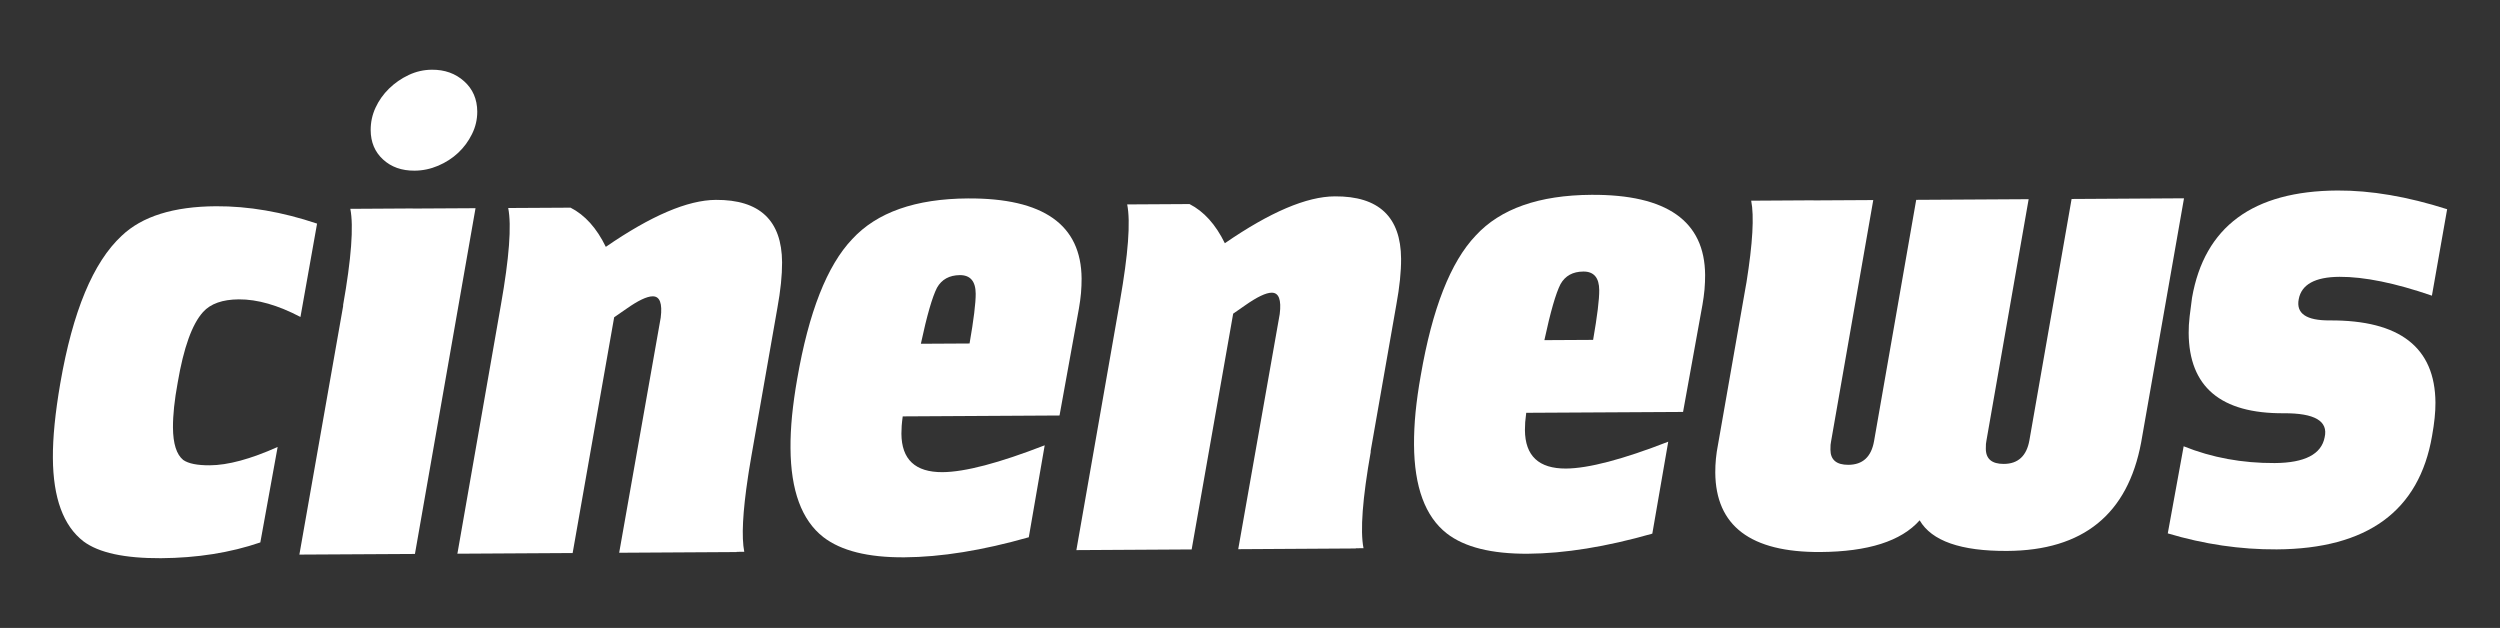
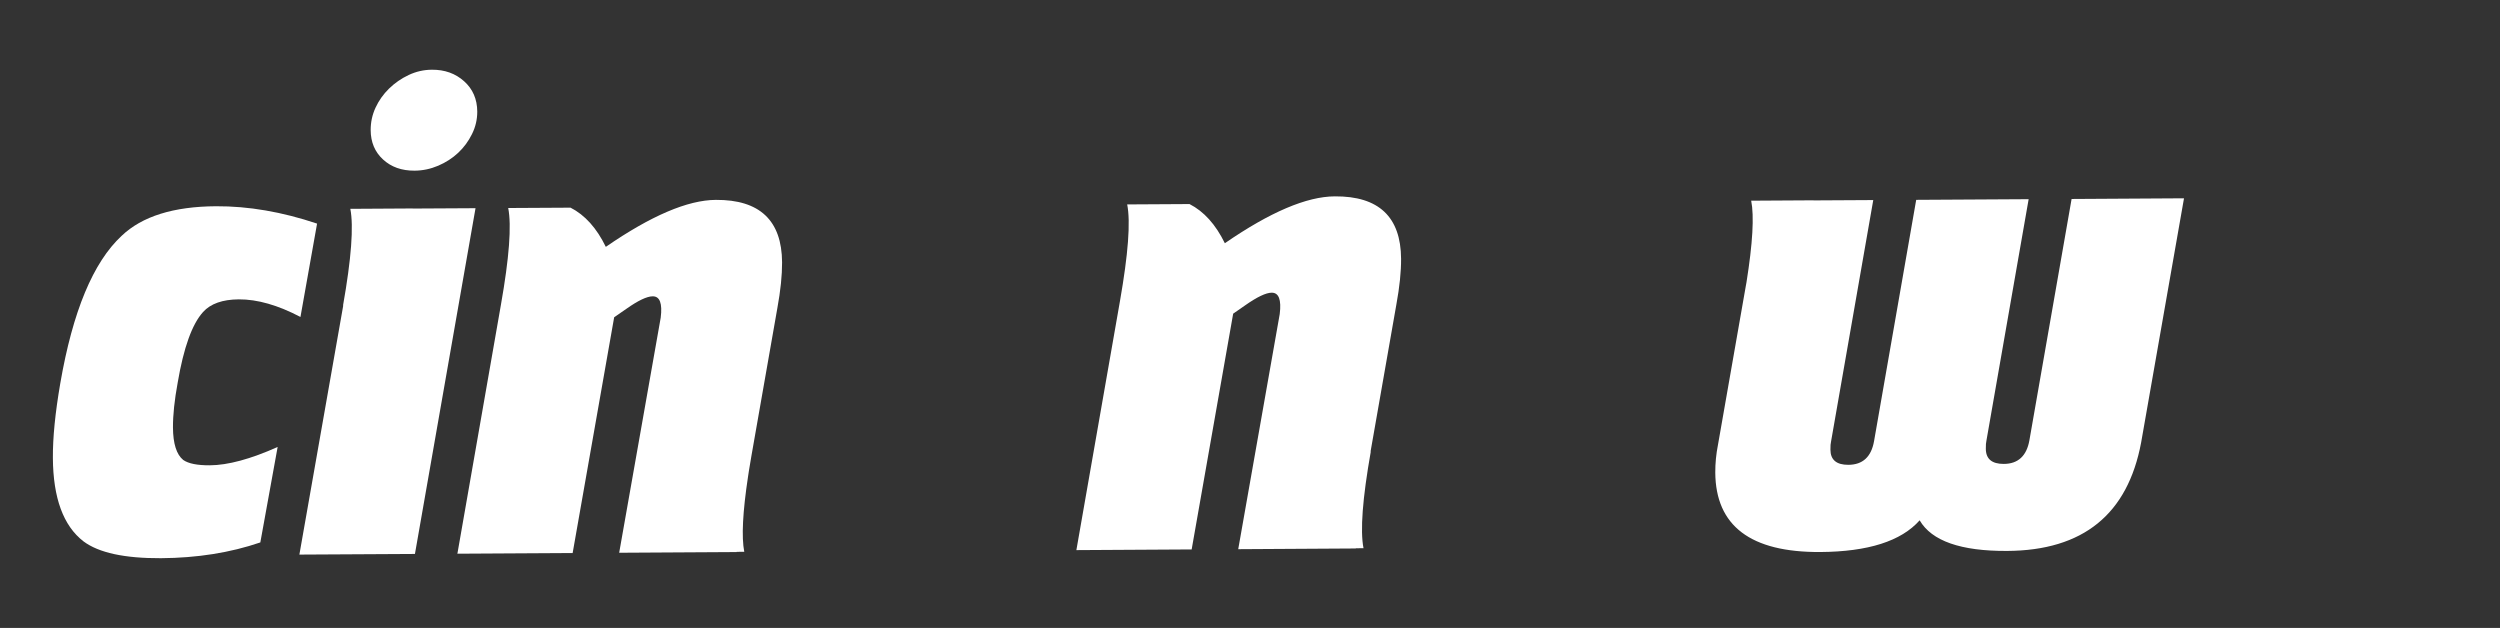
<svg xmlns="http://www.w3.org/2000/svg" version="1.1" id="Layer_1" x="0px" y="0px" width="213.666px" height="53.667px" viewBox="0 0 213.666 53.667" enable-background="new 0 0 213.666 53.667" xml:space="preserve">
  <rect x="0" y="0" width="213.666" height="53.667" fill="#333333" stroke="none" />
  <g>
    <path fill="#FFFFFF" d="M18.461,17.627c-3.631,0.021-6.319,0.863-8.063,2.526c-2.434,2.258-4.183,6.46-5.245,12.604   c-0.435,2.521-0.646,4.648-0.633,6.382c0.021,3.425,0.893,5.801,2.616,7.13c1.309,0.977,3.517,1.453,6.617,1.438   c3.101-0.021,5.931-0.469,8.497-1.348l1.479-8.158c-2.318,1.037-4.255,1.56-5.803,1.567c-1.063,0.005-1.819-0.144-2.269-0.458   c-0.573-0.467-0.865-1.391-0.874-2.771c-0.006-1.06,0.127-2.341,0.404-3.838c0.509-2.994,1.234-5.003,2.166-6.032   c0.646-0.717,1.667-1.073,3.055-1.084c1.589-0.009,3.345,0.495,5.271,1.505l1.42-7.979C24.113,18.108,21.231,17.612,18.461,17.627z   " />
    <path fill="#FFFFFF" d="M61.182,17.083c-2.41,0.014-5.543,1.354-9.405,4.015c-0.783-1.611-1.79-2.725-3.015-3.35l-5.327,0.03   c0.293,1.494,0.088,4.25-0.623,8.27l-3.72,21.275l9.85-0.057l3.549-20.152l1.035-0.714c1.013-0.716,1.768-1.074,2.258-1.074   c0.611-0.007,0.838,0.604,0.685,1.823l-3.55,20.093l10.035-0.059l0.004-0.018l0.652-0.004c-0.246-1.256-0.135-3.412,0.325-6.445   l0.074-0.487c0.064-0.416,0.137-0.844,0.217-1.292l2.213-12.61c0.275-1.501,0.408-2.8,0.403-3.903   C66.819,18.841,64.932,17.061,61.182,17.083z" />
-     <path fill="#FFFFFF" d="M82.727,16.959c-4.487,0.026-7.786,1.188-9.895,3.482c-2.146,2.258-3.713,6.24-4.7,11.953   c-0.195,1.104-0.338,2.148-0.438,3.131c-0.094,0.986-0.14,1.91-0.132,2.775c0.021,3.621,0.954,6.156,2.798,7.6   c1.517,1.173,3.825,1.752,6.928,1.732c3.142-0.019,6.687-0.59,10.639-1.715l1.359-7.859c-3.908,1.518-6.82,2.283-8.736,2.295   c-2.327,0.012-3.495-1.084-3.51-3.287c0-0.199,0.007-0.425,0.024-0.68c0.018-0.254,0.051-0.52,0.088-0.799l13.402-0.076l1.66-9.161   c0.076-0.432,0.134-0.866,0.175-1.299c0.035-0.434,0.053-0.847,0.051-1.241C92.412,19.207,89.173,16.923,82.727,16.959z    M82.865,29.357l-4.162,0.023c0.514-2.402,0.975-3.998,1.379-4.789c0.401-0.71,1.054-1.068,1.951-1.078   c0.896-0.004,1.351,0.525,1.356,1.59C83.394,25.891,83.222,27.311,82.865,29.357z" />
    <path fill="#FFFFFF" d="M114.083,16.782c-2.408,0.01-5.541,1.346-9.4,4.006c-0.786-1.608-1.793-2.722-3.019-3.348l-5.327,0.031   c0.296,1.498,0.087,4.248-0.619,8.269l-3.724,21.276l9.853-0.058l3.548-20.151l1.031-0.715c1.019-0.715,1.771-1.073,2.261-1.077   c0.613-0.004,0.838,0.605,0.687,1.827l-3.547,20.095l10.049-0.061l0.001-0.018l0.658-0.005c-0.295-1.493-0.088-4.252,0.623-8.269   l-0.021,0.012l2.207-12.58c0.275-1.496,0.409-2.799,0.402-3.899C119.724,18.536,117.836,16.756,114.083,16.782z" />
-     <path fill="#FFFFFF" d="M136.017,16.651c-4.483,0.026-7.785,1.189-9.894,3.482c-2.147,2.256-3.711,6.24-4.696,11.955   c-0.199,1.103-0.344,2.147-0.443,3.133c-0.094,0.979-0.137,1.908-0.133,2.771c0.021,3.623,0.955,6.158,2.801,7.6   c1.516,1.176,3.826,1.75,6.928,1.734c3.141-0.021,6.688-0.592,10.637-1.717l1.361-7.859c-3.909,1.521-6.822,2.282-8.738,2.295   c-2.326,0.011-3.494-1.082-3.51-3.289c0-0.194,0.007-0.422,0.023-0.678c0.022-0.252,0.053-0.52,0.088-0.797l13.404-0.074   l1.658-9.162c0.077-0.436,0.135-0.867,0.176-1.304c0.036-0.431,0.053-0.845,0.051-1.239   C145.7,18.899,142.464,16.613,136.017,16.651z M136.158,29.048l-4.165,0.023c0.517-2.405,0.975-4,1.379-4.789   c0.402-0.713,1.053-1.068,1.952-1.074c0.894-0.007,1.35,0.523,1.356,1.586C136.688,25.583,136.515,27,136.158,29.048z" />
    <path fill="#FFFFFF" d="M173.446,37.628c-0.236,1.338-0.969,2.017-2.189,2.021c-1.018,0.004-1.531-0.426-1.535-1.292   c-0.007-0.313,0.014-0.547,0.053-0.708l3.606-20.625l-9.61,0.056l-3.603,20.625c-0.237,1.34-0.967,2.015-2.194,2.021   c-1.018,0.006-1.529-0.427-1.533-1.29c-0.006-0.314,0.014-0.551,0.054-0.71l3.606-20.627l-5.095,0.029   c-0.005-0.002-0.009-0.006-0.015-0.008l-5.323,0.032c0.263,1.326,0.127,3.647-0.399,6.955l-0.078,0.435l-2.363,13.479   c-0.157,0.789-0.232,1.576-0.229,2.36c0.029,4.568,3.019,6.832,8.976,6.798c4.083-0.026,6.911-0.927,8.491-2.709   c1.029,1.767,3.525,2.638,7.481,2.616c6.488-0.037,10.302-3.131,11.45-9.276l3.662-20.862l-9.607,0.058L173.446,37.628z" />
-     <path fill="#FFFFFF" d="M208.149,34.417c-0.03-4.723-3.047-7.065-9.039-7.032c-2.004,0.012-2.883-0.594-2.646-1.815   c0.236-1.259,1.396-1.897,3.479-1.911c2.121-0.01,4.758,0.527,7.904,1.611l1.301-7.389c-3.395-1.083-6.519-1.613-9.375-1.598   c-7.224,0.039-11.363,3.093-12.428,9.163c-0.078,0.554-0.145,1.085-0.205,1.597c-0.061,0.513-0.084,0.982-0.082,1.416   c0.029,4.604,2.734,6.892,8.121,6.861c2.65-0.017,3.816,0.666,3.502,2.047c-0.275,1.455-1.701,2.194-4.271,2.209   c-2.775,0.014-5.37-0.463-7.78-1.434l-1.358,7.445c3.104,0.928,6.205,1.385,9.309,1.367c7.752-0.045,12.179-3.281,13.279-9.703   C208.06,36.151,208.153,35.205,208.149,34.417z" />
    <path fill="#FFFFFF" d="M35.267,17.816l-5.326,0.032c0.292,1.494,0.088,4.254-0.624,8.268l0.019-0.01l-3.749,21.293l9.876-0.055   l5.178-29.55l-5.359,0.03C35.276,17.823,35.271,17.818,35.267,17.816z" />
    <path fill="#FFFFFF" d="M32.735,13.628c0.697,0.646,1.597,0.966,2.697,0.958c0.693-0.004,1.365-0.145,2.019-0.423   c0.649-0.278,1.219-0.645,1.706-1.101c0.487-0.457,0.88-0.989,1.183-1.603c0.304-0.611,0.451-1.252,0.45-1.922   c-0.007-1.063-0.38-1.925-1.12-2.589c-0.739-0.665-1.657-0.998-2.759-0.989c-0.696,0.004-1.357,0.156-1.986,0.453   c-0.629,0.296-1.19,0.687-1.676,1.161c-0.487,0.477-0.873,1.023-1.154,1.631c-0.282,0.613-0.418,1.254-0.414,1.922   C31.687,12.153,32.038,12.988,32.735,13.628z" />
  </g>
</svg>